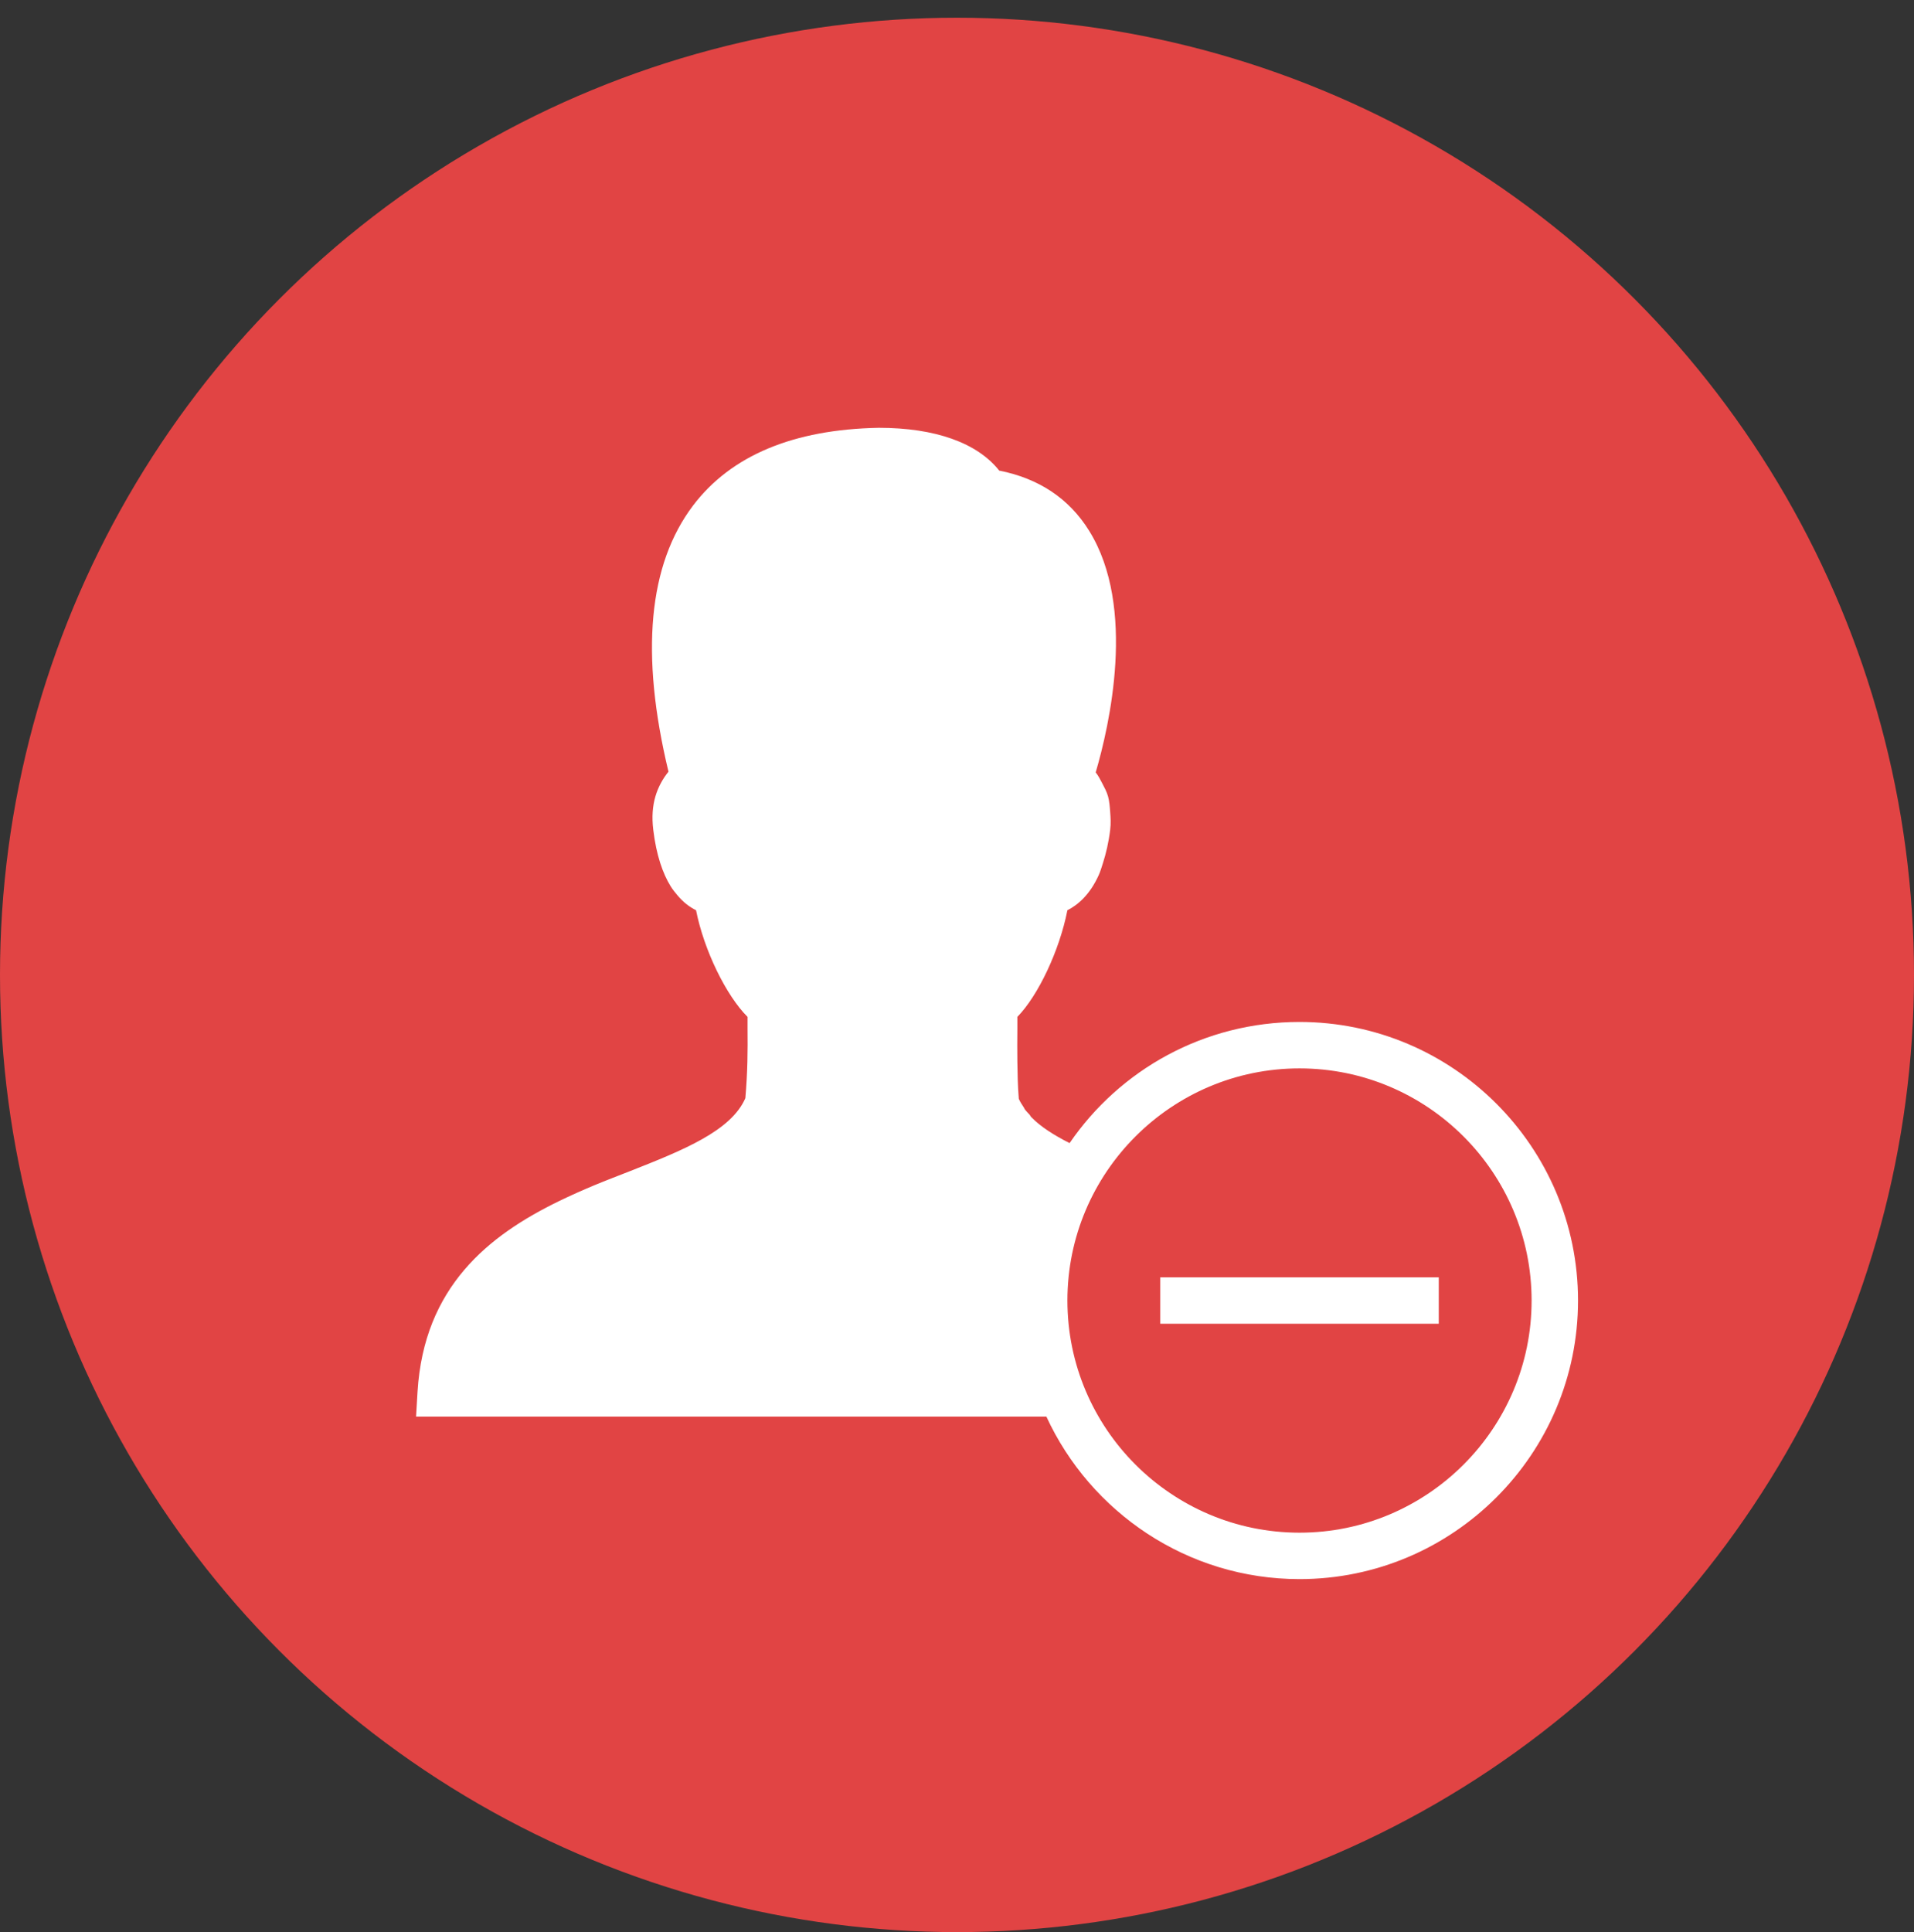
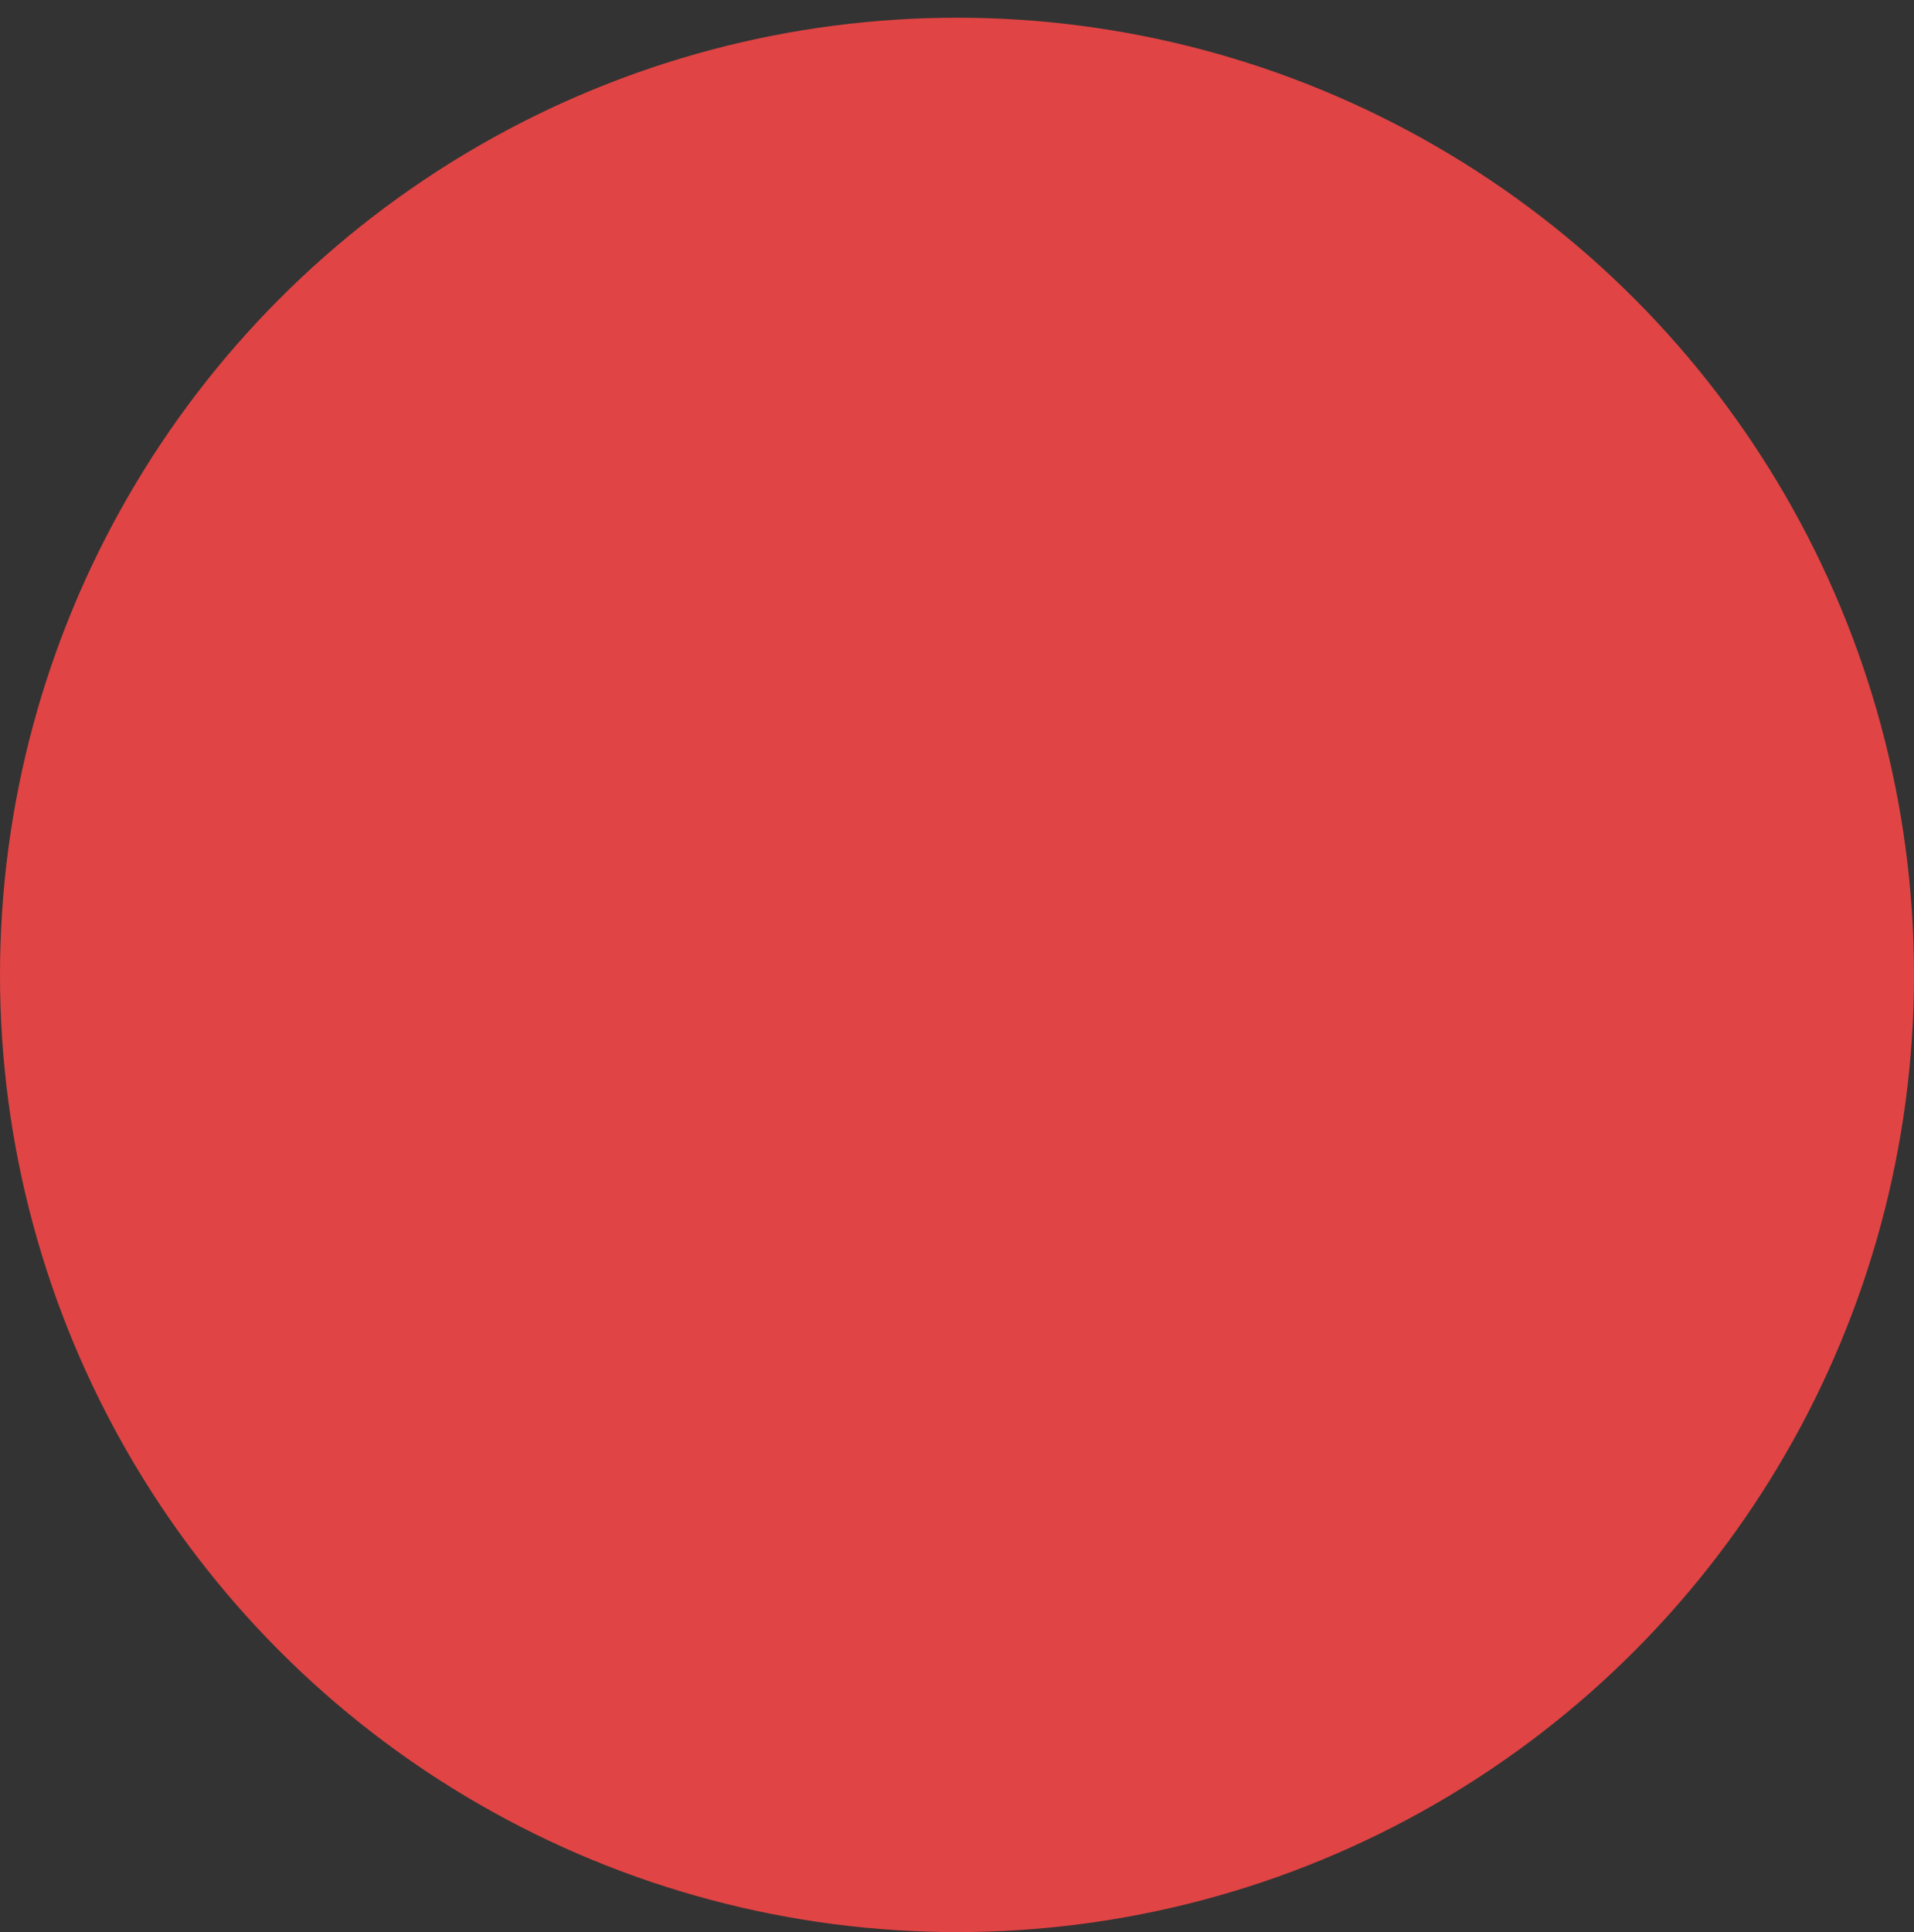
<svg xmlns="http://www.w3.org/2000/svg" id="Слой_1" x="0px" y="0px" width="908px" height="916.402px" viewBox="-410.74 353.445 908 916.402" xml:space="preserve">
  <rect x="-410.74" y="353.445" width="908" height="916.402" fill="#333333" stroke="none" />
  <circle fill="#E14444" cx="43.26" cy="815.848" r="454" />
  <g id="false" display="none">
    <path display="inline" fill="#FFFFFF" d="M-141.873,912.879l-36.908,36.906l-34.526-34.525l-33.336,33.336l34.526,34.525 l-34.526,34.526l33.336,33.335l34.526-34.525l36.908,36.907l33.335-33.335l-36.907-36.908l36.907-36.907L-141.873,912.879z M-71.63,959.311v47.622h404.792v-47.622H-71.63z" />
-     <path display="inline" fill="#FFFFFF" d="M-141.873,746.199l-36.908,36.908l-34.526-34.526l-33.336,33.335l34.526,34.527 l-34.526,34.525l33.336,33.336l34.526-34.526l36.908,36.907l33.335-33.336l-36.907-36.906l36.907-36.908L-141.873,746.199z M-71.63,792.631v47.623h404.792v-47.623H-71.63z" />
-     <path display="inline" fill="#FFFFFF" d="M-141.873,578.33l-36.908,36.908l-34.526-34.526l-33.336,33.335l34.526,34.527 l-34.526,34.525l33.336,33.336l34.526-34.526l36.908,36.907l33.335-33.336l-36.907-36.906l36.907-36.908L-141.873,578.33z M-71.63,624.762v47.623h404.792v-47.623H-71.63z" />
  </g>
  <g id="remove-user">
-     <path fill="#FFFFFF" d="M6.173,556.354c-40.527,0.753-70.108,13.141-88.086,36.818c-21.28,28.054-25.162,70.409-11.699,126.279 c-2.473,3.032-4.84,7.076-6.193,11.7c-1.345,4.623-1.764,9.698-1.033,15.827c1.462,12.14,4.548,20.84,8.258,26.839 c0.989,1.592,2.054,2.883,3.097,4.129c2.989,3.603,5.979,5.744,8.946,7.227c3.785,19.054,14.301,40.484,24.43,50.582v5.159 c0.107,11.184,0.044,20.873-1.032,33.379c-6.73,15.482-29.172,24.579-55.054,34.753c-5.376,2.116-10.924,4.215-16.516,6.536 c-5.582,2.322-11.291,4.871-16.86,7.571c-33.291,16.192-64.087,40.547-67.098,90.494l-0.688,11.699H29.572h32.344h23.742 c20.946,45.389,66.904,77.076,120.086,77.076c72.861,0,132.13-59.269,132.13-132.13c0-72.859-59.269-132.131-132.13-132.131 c-45.269,0-85.248,22.667-109.075,57.464c-7.42-3.785-13.656-7.678-18.237-12.387c-0.301-0.302-0.408-0.711-0.688-1.034 c-0.817-0.902-1.678-1.72-2.409-2.753c-0.128-0.203-0.215-0.473-0.345-0.688c-0.795-1.204-1.763-2.645-2.409-4.129 c-0.537-6.387-0.58-12.054-0.688-17.548c-0.085-5.27-0.043-10.398,0-15.827v-0.347v-5.159 c9.871-10.076,20.001-31.507,23.743-50.582c4.967-2.495,10.623-7.344,14.794-16.518c0.84-1.827,1.355-3.644,2.065-5.848 c1.42-4.409,2.709-9.765,3.442-15.829c0.364-2.999,0.193-5.613,0-8.257c-0.194-2.646-0.388-5.291-1.032-7.57 c-0.646-2.28-1.764-4.279-2.753-6.194c-0.989-1.914-1.893-3.645-3.097-5.162c6.409-21.806,19.484-78.257-3.097-114.58 c-9.44-15.238-23.786-24.828-42.667-28.561C52.906,563.517,32.937,556.354,6.173,556.354z M205.745,860.186 c60.711,0,110.108,49.398,110.108,110.108s-49.397,110.107-110.108,110.107c-60.709,0-110.107-49.397-110.107-110.107 S145.035,860.186,205.745,860.186z M78.432,935.54c-0.709,2.625-1.505,5.238-2.064,7.914 C76.927,940.756,77.723,938.187,78.432,935.54z M74.303,957.906c-0.387,4.108-0.688,8.183-0.688,12.388 C73.615,966.122,73.917,961.981,74.303,957.906z M139.68,959.282v22.021h132.13v-22.021H139.68z" />
-   </g>
+     </g>
</svg>